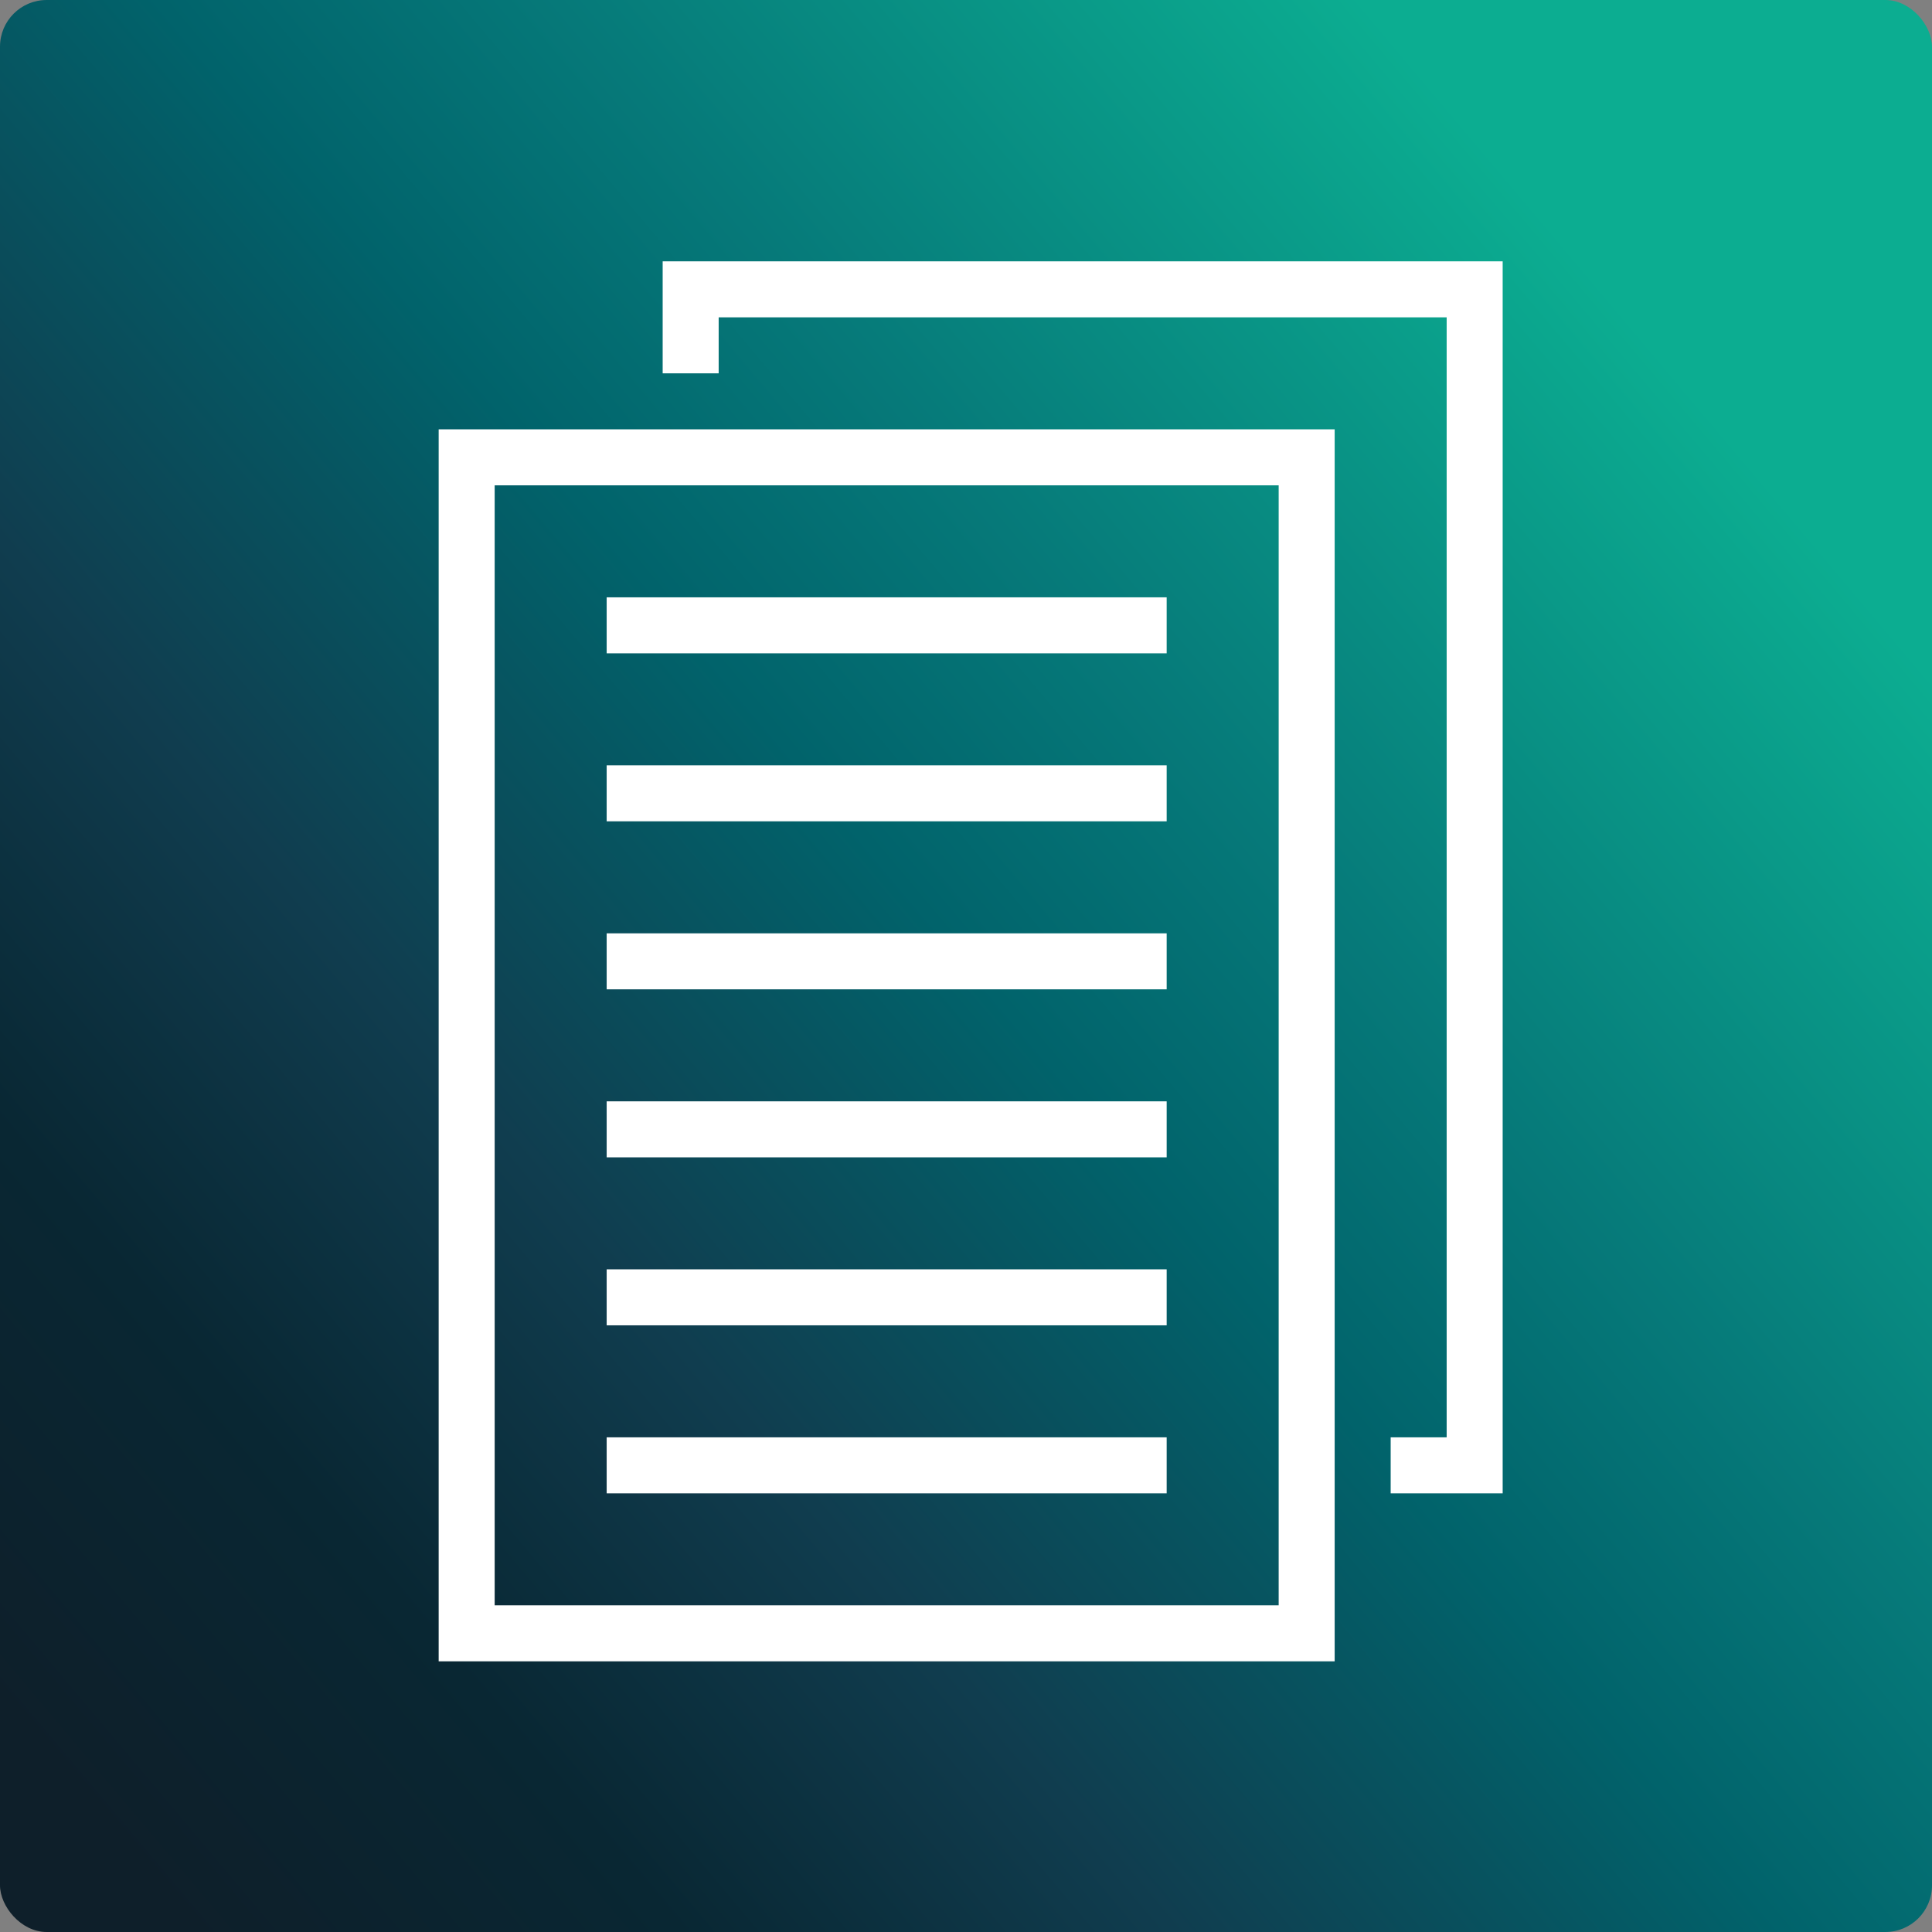
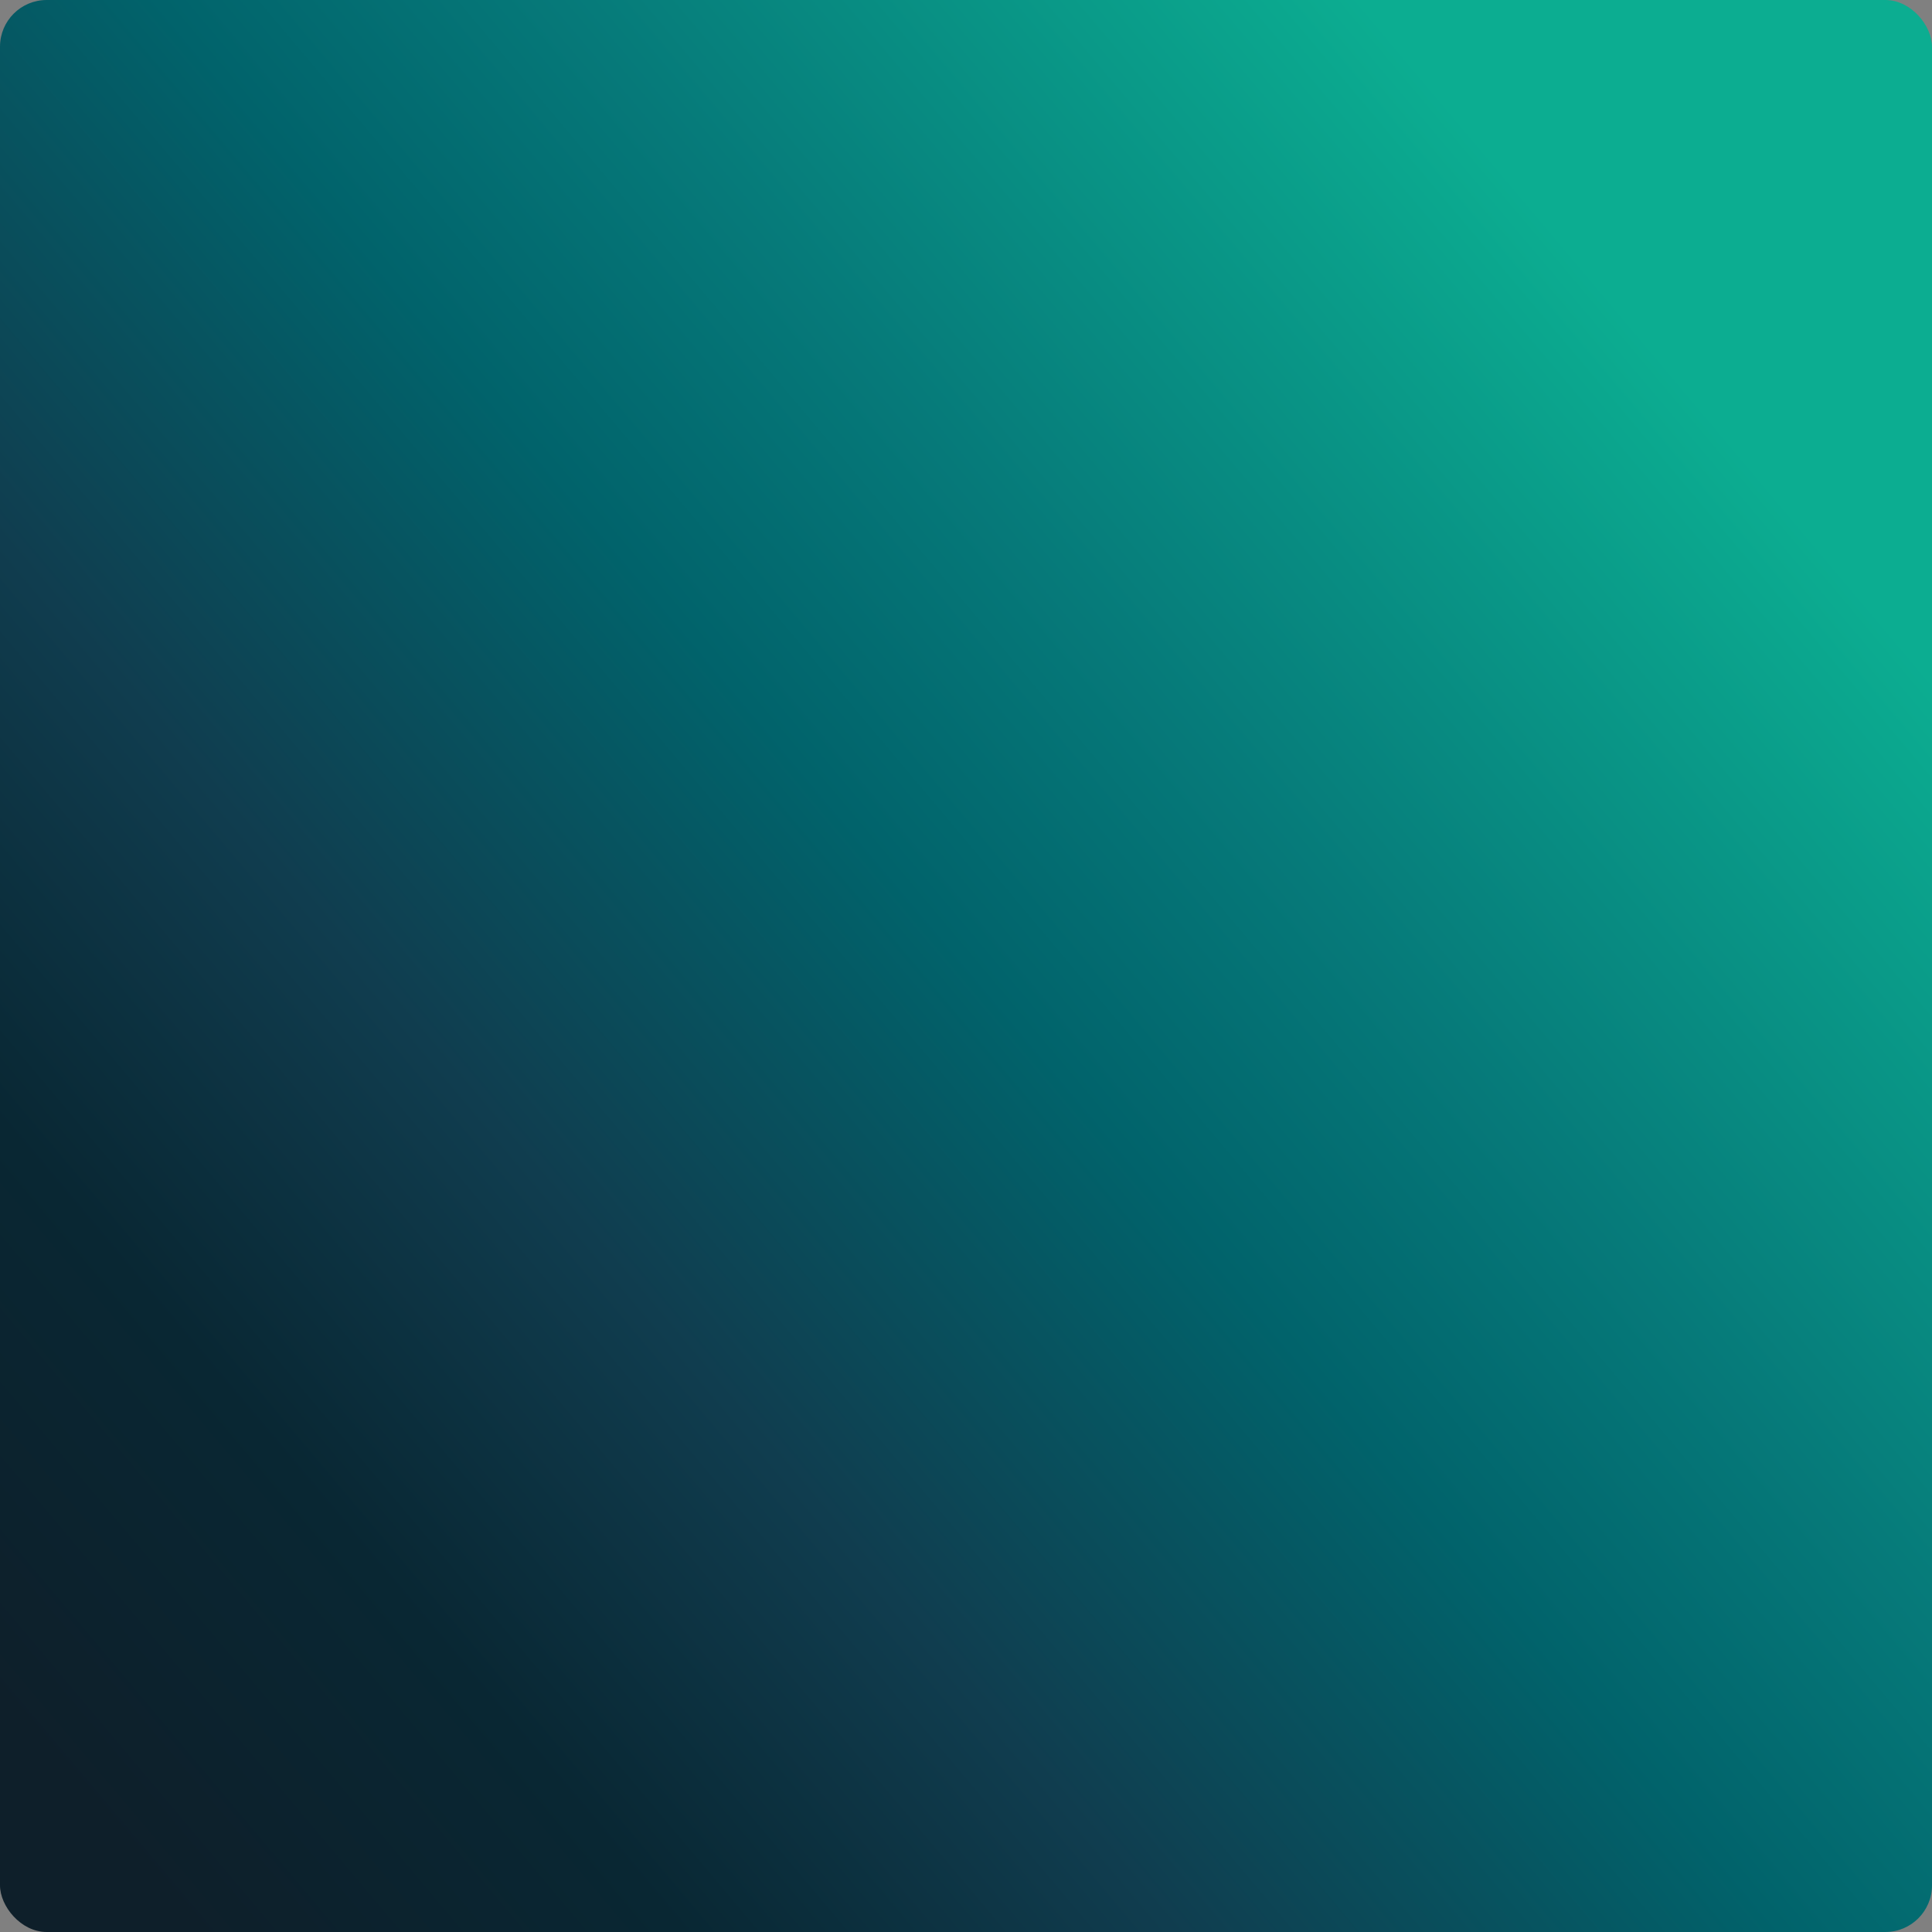
<svg xmlns="http://www.w3.org/2000/svg" width="207" height="207" viewBox="0 0 207 207" fill="none">
  <rect x="0" y="0" width="207" height="207" fill="#808080" stroke="none" />
  <rect width="207" height="207" rx="5" fill="url(#paint0_linear_544_61)" />
-   <path fill-rule="evenodd" clip-rule="evenodd" d="M71 46V40H77V34H155V154H149V160H143V46H71V28H161V160H143V178H47V46H71ZM53 52H137V172H53V52ZM65 64H125V70H65V64ZM65 82H125V88H65V82ZM65 100H125V106H65V100ZM65 118H125V124H65V118ZM65 136H125V142H65V136ZM65 154H125V160H65V154Z" fill="white" />
  <defs>
    <linearGradient id="paint0_linear_544_61" x1="21.991" y1="209.642" x2="197.759" y2="61.628" gradientUnits="userSpaceOnUse">
      <stop offset="1.29143e-07" stop-color="#0E1F2A" />
      <stop offset="0.177" stop-color="#092733" />
      <stop offset="0.353" stop-color="#103D4F" />
      <stop offset="0.571" stop-color="#01636B" />
      <stop offset="0.713" stop-color="#067979" />
      <stop offset="1" stop-color="#0CAD91" />
    </linearGradient>
  </defs>
</svg>